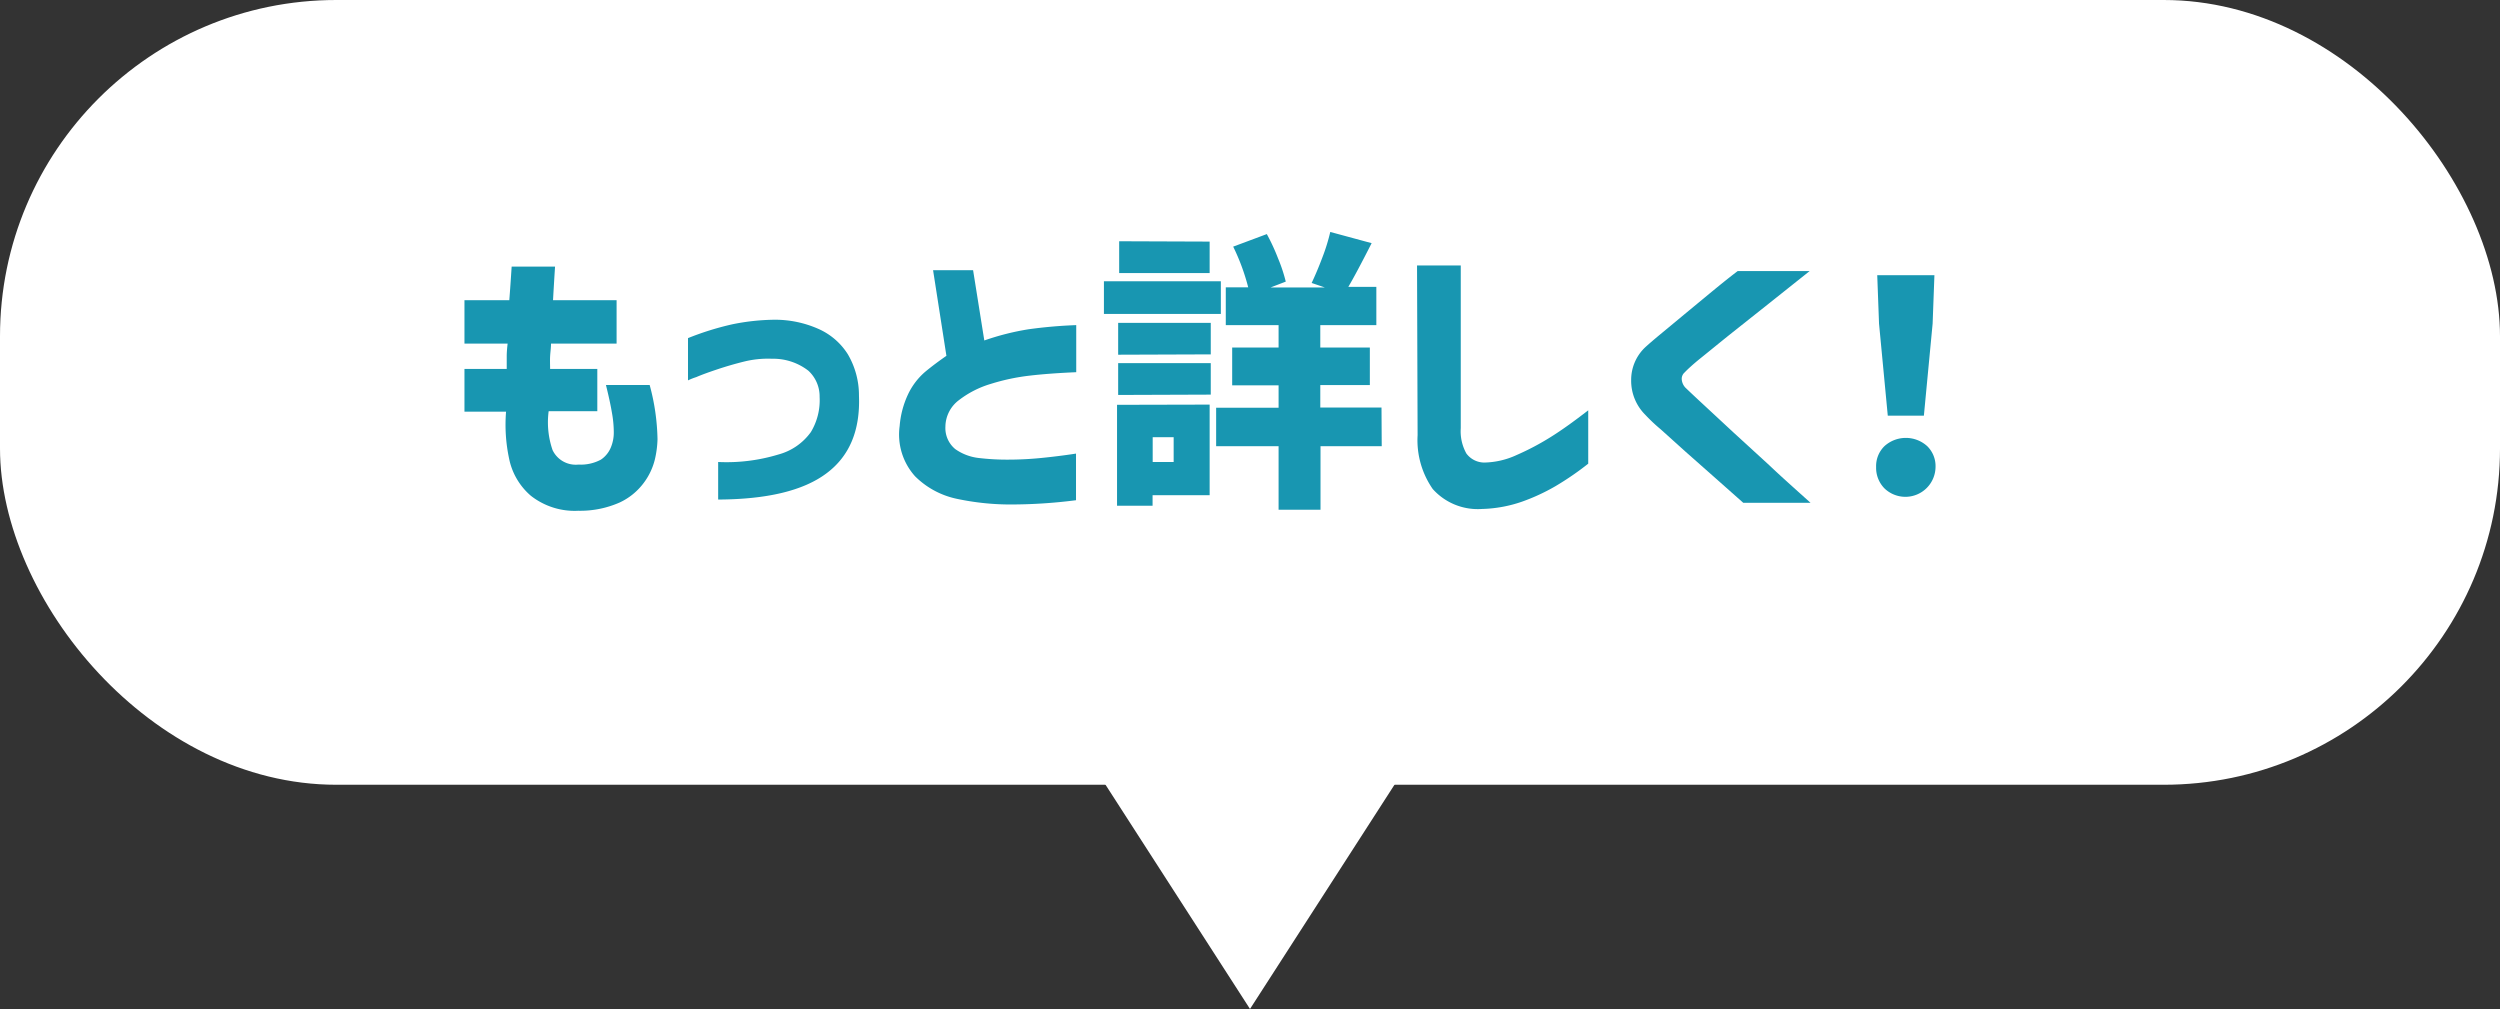
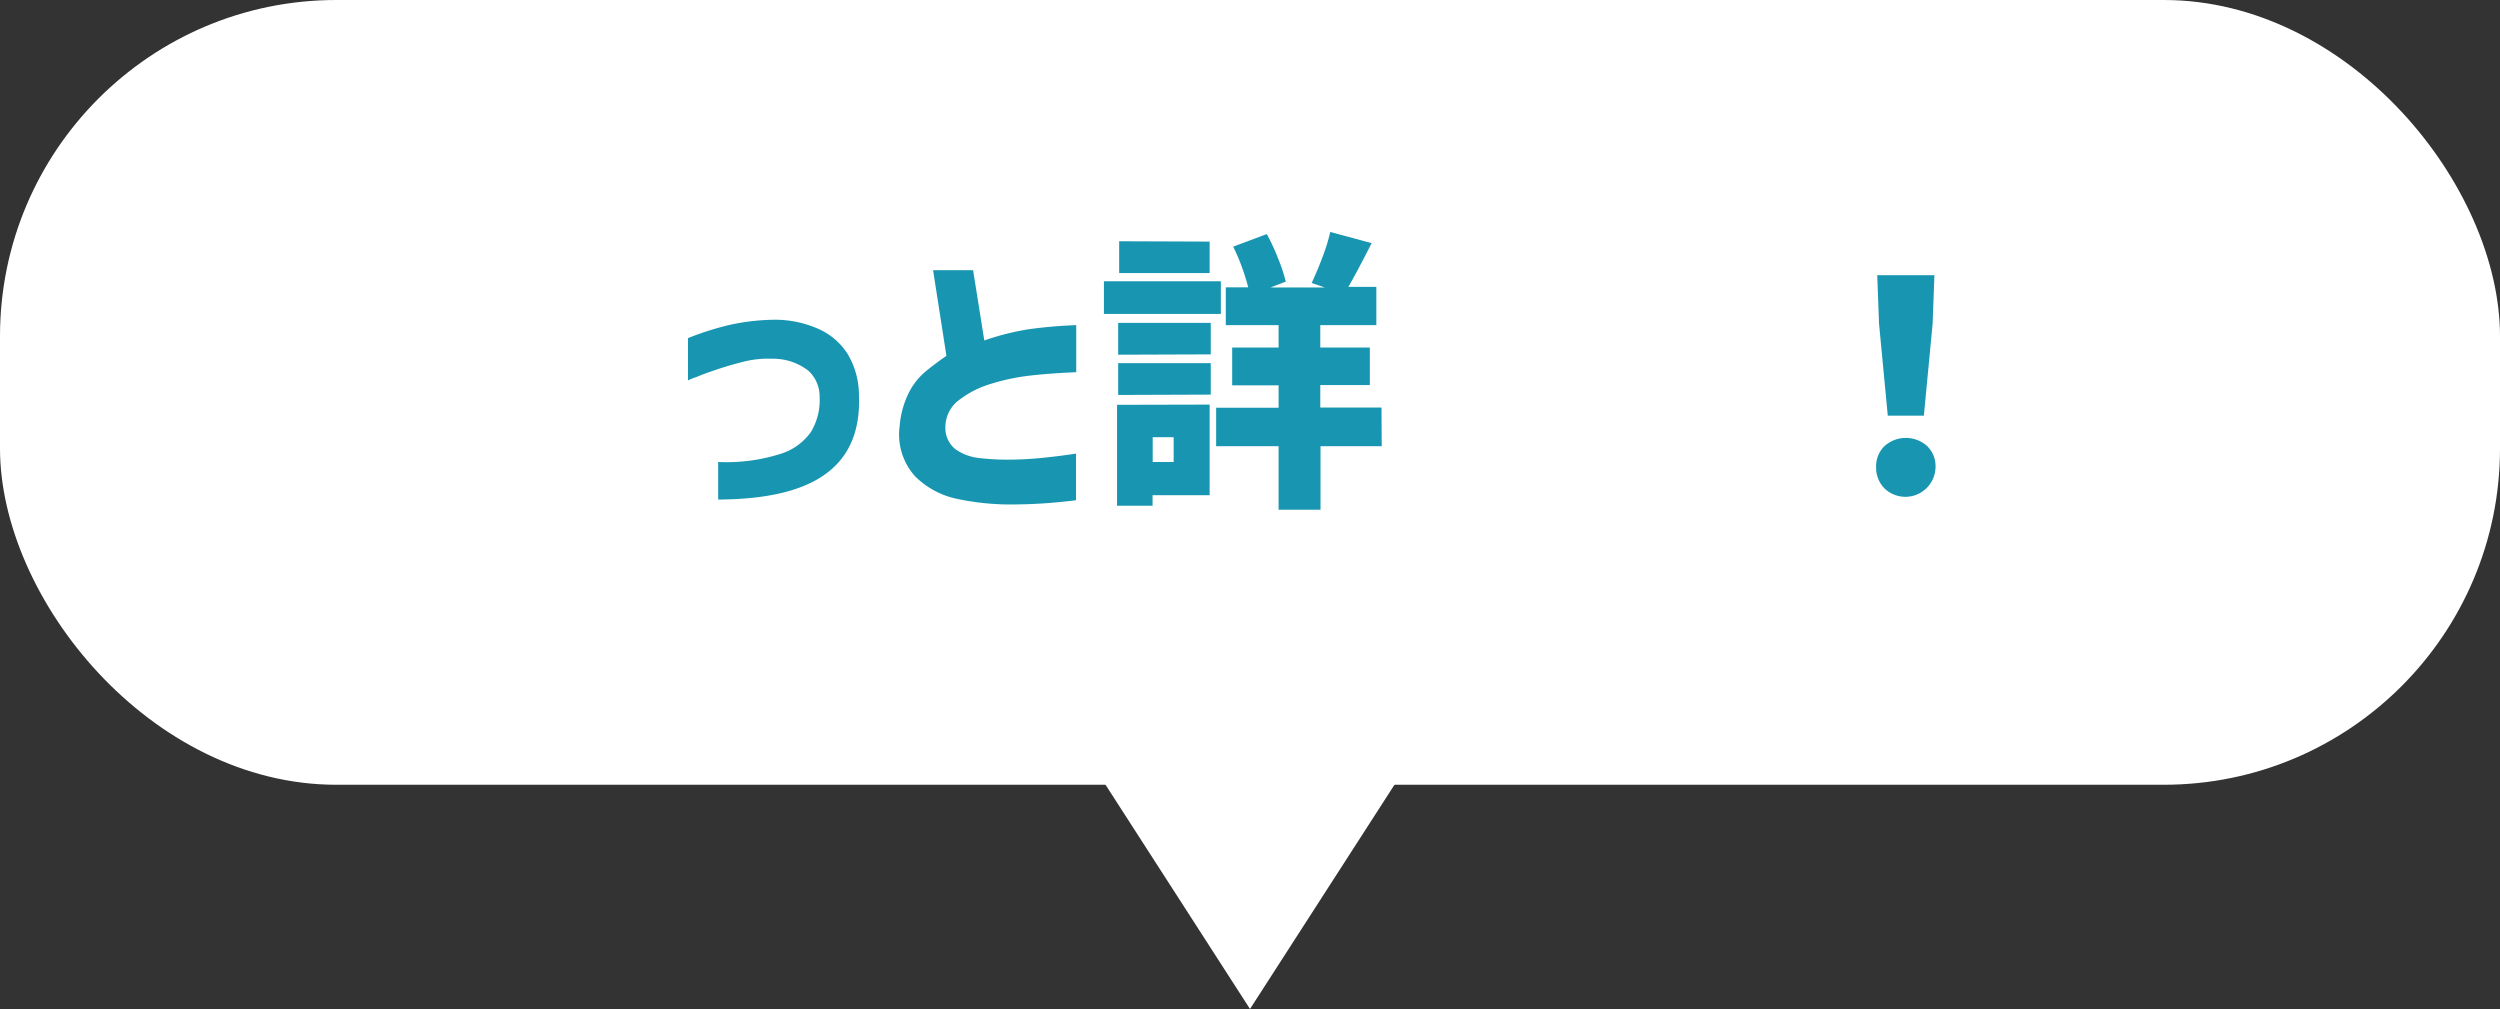
<svg xmlns="http://www.w3.org/2000/svg" width="223" height="90" viewBox="0 0 223 90">
  <rect x="0" y="0" width="223" height="90" fill="#333333" stroke="none" />
  <defs>
    <style>.a{fill:none;}.b{clip-path:url(#a);}.c{fill:#fff;}.d{isolation:isolate;}.e{fill:#1896b1;}</style>
    <clipPath id="a">
      <rect class="a" width="223" height="90" />
    </clipPath>
  </defs>
  <g class="b">
    <path class="c" d="M111.5,90,76.06,35h70.88Z" />
    <rect class="c" width="223" height="70" rx="30" />
    <g class="d">
      <g class="d">
-         <path class="e" d="M45.28,30.65H41.43V26.78h4c.07-.9.14-1.9.21-3h3.87c-.07,1.09-.13,2.09-.18,3H55v3.87H49.15c0,.38-.06.76-.08,1.14s0,.76,0,1.12h4.21v3.77H48.94a7.6,7.6,0,0,0,.35,3.47,2.29,2.29,0,0,0,2.31,1.29,3.78,3.78,0,0,0,2-.44,2.41,2.41,0,0,0,.88-1.07,3.46,3.46,0,0,0,.27-1.35,10,10,0,0,0-.17-1.79c-.11-.66-.29-1.48-.53-2.45h3.9a19.59,19.59,0,0,1,.7,4.84A8.84,8.84,0,0,1,58.41,41a5.77,5.77,0,0,1-1,2.09,5.64,5.64,0,0,1-2.13,1.73,8.7,8.7,0,0,1-3.69.74,6.33,6.33,0,0,1-4.24-1.34,5.9,5.9,0,0,1-1.94-3.32,14.52,14.52,0,0,1-.27-4.18H41.43V32.91H45.2c0-.36,0-.73,0-1.12S45.24,31,45.28,30.65Z" />
        <path class="e" d="M61.37,33.93V30.16a25.68,25.68,0,0,1,3.94-1.23,19.56,19.56,0,0,1,3.84-.41,9.54,9.54,0,0,1,3.79.79,5.93,5.93,0,0,1,2.68,2.28,7.23,7.23,0,0,1,1,3.71q.18,4.64-2.91,6.93c-2.06,1.54-5.28,2.31-9.65,2.33V41.21a15.93,15.93,0,0,0,5.38-.67,5.24,5.24,0,0,0,2.89-2,5.49,5.49,0,0,0,.78-3.13,3.12,3.12,0,0,0-1-2.34A5.12,5.12,0,0,0,68.86,32a8.9,8.9,0,0,0-2.48.25c-.81.2-1.6.43-2.38.69s-1.41.49-1.9.7A5.48,5.48,0,0,0,61.37,33.93Z" />
        <path class="e" d="M96,29V33.2c-1.61.07-3,.17-4.18.31a18.68,18.68,0,0,0-3.43.73,8.7,8.7,0,0,0-2.85,1.45,3,3,0,0,0-1.21,2.37,2.43,2.43,0,0,0,.88,2,4.51,4.51,0,0,0,2.07.79,21.34,21.34,0,0,0,2.61.15c1.1,0,2.1-.06,3-.15s2-.22,3.09-.39v4.16A45.83,45.83,0,0,1,90,45a23,23,0,0,1-4.67-.51,7.44,7.44,0,0,1-3.7-2A5.56,5.56,0,0,1,80.25,38,8.14,8.14,0,0,1,81,35.17a6.05,6.05,0,0,1,1.52-2c.64-.53,1.28-1,1.9-1.43l-1.19-7.64H86.8l1,6.27a22.89,22.89,0,0,1,3.95-1A42.5,42.5,0,0,1,96,29Zm0,0V33.2c-1.61.07-3,.17-4.18.31a18.68,18.68,0,0,0-3.43.73,8.7,8.7,0,0,0-2.85,1.45,3,3,0,0,0-1.21,2.37,2.43,2.43,0,0,0,.88,2,4.51,4.51,0,0,0,2.07.79,21.34,21.34,0,0,0,2.61.15c1.1,0,2.1-.06,3-.15s2-.22,3.09-.39v4.16A45.83,45.83,0,0,1,90,45a23,23,0,0,1-4.67-.51,7.44,7.44,0,0,1-3.7-2A5.56,5.56,0,0,1,80.25,38,8.14,8.14,0,0,1,81,35.17a6.05,6.05,0,0,1,1.52-2c.64-.53,1.28-1,1.9-1.43l-1.19-7.64H86.8l1,6.27a22.89,22.89,0,0,1,3.95-1A42.5,42.5,0,0,1,96,29Z" />
        <path class="e" d="M108.9,25.09V28H98.47V25.09Zm-1,11v8.08h-5.09v.94H99.64v-9Zm-8.16-4.45V28.8H108v2.81Zm0,3.59V32.39H108V35.2Zm8.16-13.68v2.81H99.83V21.52ZM104.69,39h-1.87v2.21h1.87Zm18.56.8h-5.46v5.67h-3.74V39.8h-5.57V36.37h5.57v-2h-4.14V31h4.14V29h-4.71V25.63h2A18.8,18.8,0,0,0,110,22l3-1.12a18.07,18.07,0,0,1,1,2.16,14,14,0,0,1,.69,2.08l-1.35.52h4.83L117,25.24c.31-.66.63-1.41.95-2.26a17,17,0,0,0,.71-2.29l3.69,1c-.9,1.77-1.59,3.07-2.08,3.9h2.5V29h-5V31h4.42v3.35h-4.42v2h5.46Z" />
-         <path class="e" d="M126.4,23.68h3.9V38.19a4.07,4.07,0,0,0,.5,2.26,2,2,0,0,0,1.58.81,7.16,7.16,0,0,0,2.9-.67,23.23,23.23,0,0,0,3-1.58c1-.62,2.11-1.42,3.39-2.41v4.76a26.34,26.34,0,0,1-2.91,2,17.78,17.78,0,0,1-3,1.39,11.75,11.75,0,0,1-3.57.65,5.39,5.39,0,0,1-4.39-1.78,7.63,7.63,0,0,1-1.35-4.8Z" />
-         <path class="e" d="M155,24.18h6.42l-3.68,2.93-3.2,2.54c-1.08.86-2,1.62-2.81,2.27s-1.27,1.1-1.46,1.3a.76.76,0,0,0-.26.6,1.21,1.21,0,0,0,.33.76c.21.2.71.68,1.5,1.41l2.79,2.59,3.19,2.92c1.05,1,2.27,2.08,3.68,3.35h-6l-2.73-2.42-2.41-2.13-2.22-2A15.25,15.25,0,0,1,146.76,37a4.28,4.28,0,0,1-1.26-3.08A4,4,0,0,1,146.73,31c.28-.26.73-.65,1.37-1.18l2.11-1.75,2.25-1.86C153.18,25.62,154,24.94,155,24.18Z" />
        <path class="e" d="M168.09,43.56a2.62,2.62,0,0,1-.74-1.9,2.49,2.49,0,0,1,.75-1.87,2.84,2.84,0,0,1,3.8,0,2.49,2.49,0,0,1,.75,1.87,2.69,2.69,0,0,1-4.56,1.9Zm.3-6.48-.78-8.21-.16-4.32h5.1l-.16,4.32-.78,8.21Z" />
      </g>
    </g>
-     <rect class="a" width="223" height="90" />
  </g>
</svg>